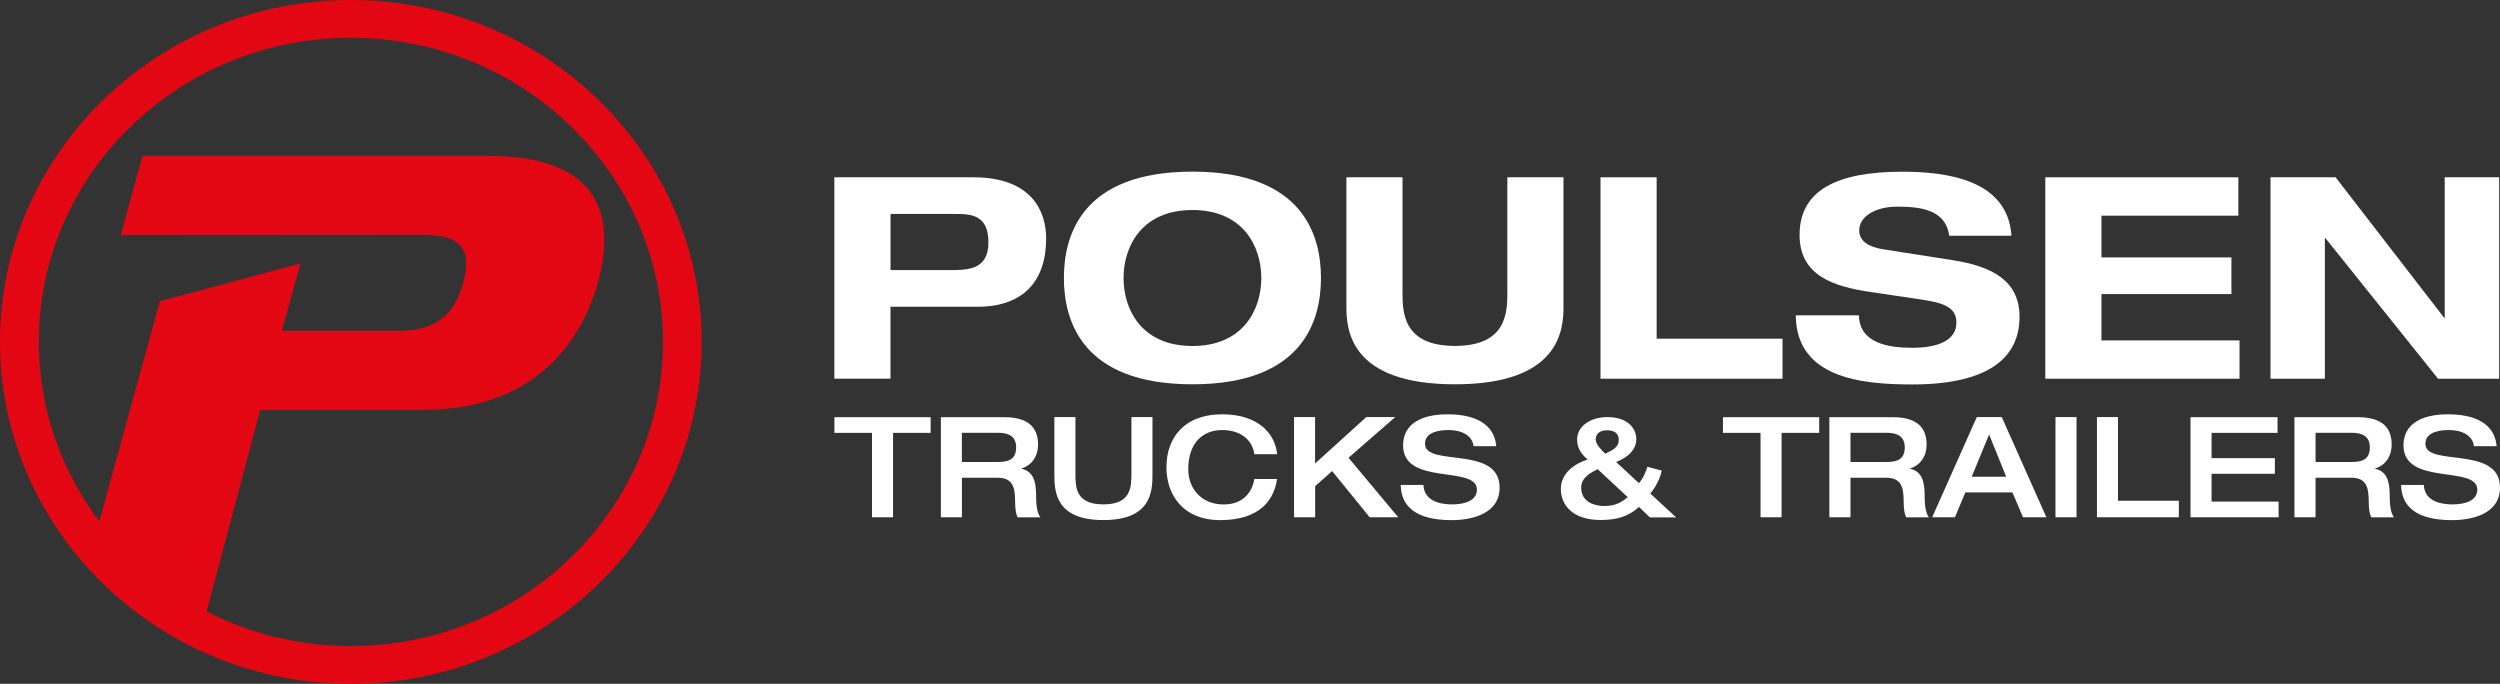
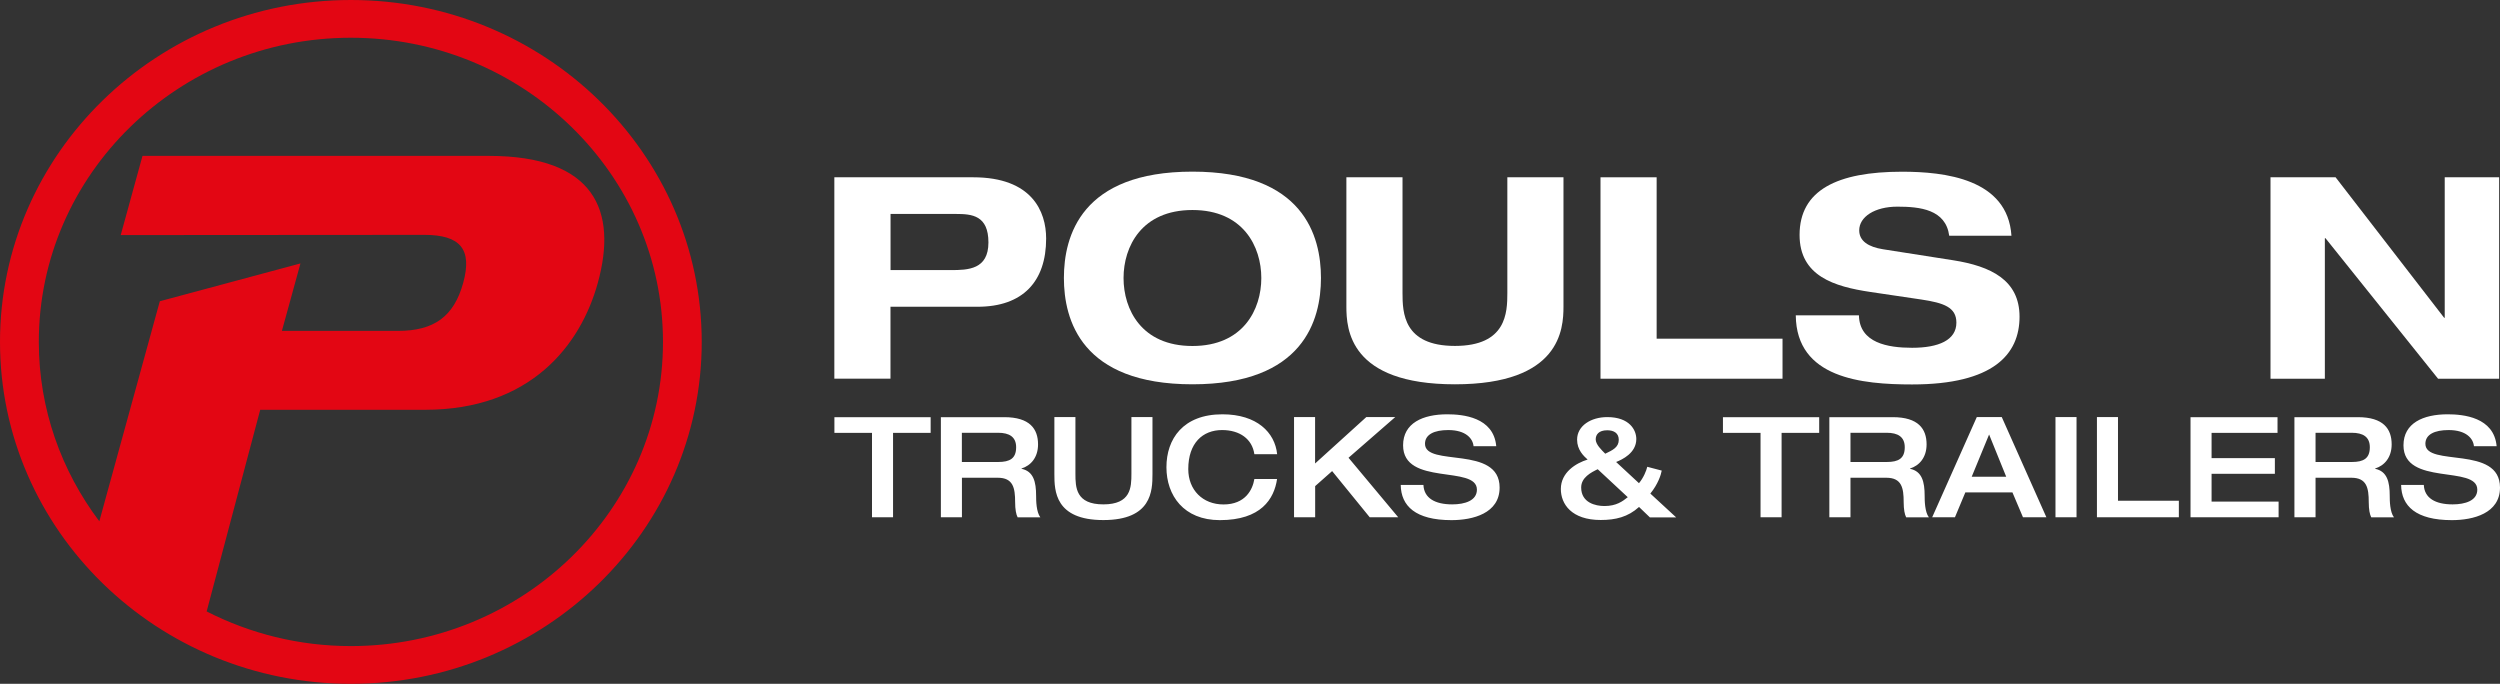
<svg xmlns="http://www.w3.org/2000/svg" id="Lag_2" viewBox="0 0 349.14 95.5">
  <rect x="0" y="0" width="349.14" height="95.5" fill="#333333" stroke="none" />
  <defs>
    <style>
      .cls-1 {
        fill: #fff;
      }

      .cls-2 {
        fill: #e30613;
      }
    </style>
  </defs>
  <g id="Lag_1-2" data-name="Lag_1">
    <path class="cls-2" d="M49,90.23c-7.26,0-14.11-1.76-20.14-4.84l7.48-28.16h23.01c14.67,0,21.72-8.94,24.14-17.73,2.77-10.05-.4-17.73-15.23-17.73H19.9l-3.04,11.06,42.4-.03c5.04,0,6.72,2.01,5.43,6.7-1.29,4.7-4.07,6.71-9.11,6.71h-16.21l2.59-9.42-19.64,5.28-8.45,30.73c-5.29-7.03-8.45-15.67-8.45-25.04C5.41,24.33,24.97,5.27,49,5.27s43.59,19.06,43.59,42.48-19.55,42.48-43.59,42.48M49,0C21.98,0,0,21.42,0,47.75s21.98,47.75,49,47.75,49-21.42,49-47.75S76.02,0,49,0" />
    <path class="cls-1" d="M272.22,32.92c-.49-3.67-4.08-4.06-7.24-4.06s-5.33,1.42-5.33,3.31c0,1.5,1.3,2.32,3.32,2.64l9.82,1.54c5.25.83,9.25,2.76,9.25,7.88,0,5.24-3.64,9.46-15,9.46-7.03,0-16.17-.87-16.25-9.65h8.82c.08,3.86,4.04,4.53,7.43,4.53,3.68,0,6.18-1.06,6.18-3.51,0-2.16-1.78-2.76-4.89-3.23l-7.15-1.06c-5.01-.75-9.86-2.21-9.86-7.96,0-6.26,5.26-8.83,14.31-8.83,5.94,0,14.76.98,15.28,8.94h-8.69Z" />
-     <polygon class="cls-1" points="285.64 24.76 312.6 24.76 312.6 30.12 293.48 30.12 293.48 35.95 311.63 35.95 311.63 41.07 293.48 41.07 293.48 47.54 312.76 47.54 312.76 52.89 285.64 52.89 285.64 24.76" />
    <polygon class="cls-1" points="341.42 24.76 349.02 24.76 349.02 52.89 340.49 52.89 324.77 33.27 324.68 33.27 324.68 52.89 317.09 52.89 317.09 24.76 326.18 24.76 341.34 44.38 341.42 44.38 341.42 24.76" />
    <path class="cls-1" d="M124.37,37.72h8.41c2.42,0,5.26-.08,5.26-3.86s-2.3-3.98-4.53-3.98h-9.14v7.84ZM116.52,24.76h19.4c8.2,0,10.18,4.77,10.18,8.55,0,5.98-3.23,9.53-9.58,9.53h-12.16v10.04h-7.84v-28.13Z" />
    <path class="cls-1" d="M166.53,48.32c7.11,0,9.62-5.12,9.62-9.49s-2.51-9.5-9.62-9.5-9.62,5.12-9.62,9.5,2.5,9.49,9.62,9.49M166.53,23.97c15.52,0,17.95,8.98,17.95,14.85s-2.43,14.85-17.95,14.85-17.95-8.99-17.95-14.85,2.42-14.85,17.95-14.85" />
    <path class="cls-1" d="M188.03,24.76h7.84v16.15c0,2.76.12,7.4,7.32,7.4s7.32-4.65,7.32-7.4v-16.15h7.84v18.04c0,3.15-.41,10.87-15.16,10.87s-15.16-7.72-15.16-10.87v-18.04Z" />
    <polygon class="cls-1" points="223.52 24.76 231.36 24.76 231.36 47.3 248.94 47.3 248.94 52.89 223.52 52.89 223.52 24.76" />
    <path class="cls-1" d="M335.66,62.19c0,5.74,10.31,2.72,10.31,6.19,0,1.53-1.67,2.06-3.45,2.06-2.41,0-3.94-.88-4.02-2.72h-3.17c.04,2.94,2.06,4.92,7.09,4.92,2.98,0,6.72-.94,6.72-4.55,0-5.97-10.42-2.82-10.42-6.11,0-1.31,1.29-1.92,3.25-1.92,2.45,0,3.43,1.18,3.53,2.25h3.17c-.37-4.06-4.68-4.45-6.84-4.45-3.41,0-6.17,1.22-6.17,4.33M323.38,64.52v-4.08h5.07c1.55,0,2.51.57,2.51,2.02,0,1.57-.88,2.06-2.51,2.06h-5.07ZM320.44,72.24h2.94v-5.52h5c2.15,0,2.43,1.41,2.43,3.41,0,1.02.14,1.72.35,2.12h3.17c-.57-.76-.59-2.33-.59-3,0-1.98-.37-3.43-2.04-3.78v-.04c1.31-.41,2.31-1.55,2.31-3.37,0-2.17-1.16-3.8-4.72-3.8h-8.86v13.99ZM305.92,72.24h12.3v-2.19h-9.36v-3.88h8.84v-2.19h-8.84v-3.53h9.21v-2.19h-12.15v13.99ZM292.85,72.24h11.44v-2.31h-8.5v-11.68h-2.94v13.99ZM287.06,72.24h2.94v-13.99h-2.94v13.99ZM269.85,72.24h3.17l1.45-3.47h6.58l1.47,3.47h3.27l-6.23-13.99h-3.49l-6.23,13.99ZM275.36,66.58l2.43-5.9,2.39,5.9h-4.82ZM258.43,64.52v-4.08h5.07c1.55,0,2.51.57,2.51,2.02,0,1.57-.88,2.06-2.51,2.06h-5.07ZM255.49,72.24h2.94v-5.52h5c2.16,0,2.43,1.41,2.43,3.41,0,1.02.14,1.72.35,2.12h3.17c-.57-.76-.59-2.33-.59-3,0-1.98-.37-3.43-2.04-3.78v-.04c1.31-.41,2.31-1.55,2.31-3.37,0-2.17-1.16-3.8-4.72-3.8h-8.86v13.99ZM245.87,72.24h2.94v-11.79h5.25v-2.19h-13.44v2.19h5.25v11.79ZM227.32,69.44c-.71.57-1.59,1.23-3.25,1.23-1.23,0-3.25-.45-3.25-2.59,0-1.39,1.37-2.1,2.31-2.55l4.19,3.9ZM224.18,63.36c-.53-.53-1.33-1.29-1.33-2,0-.65.41-1.27,1.61-1.27.92,0,1.61.39,1.61,1.33,0,1.04-.82,1.43-1.88,1.94M230.41,72.26h3.68l-3.61-3.33c1.08-1.33,1.49-2.63,1.59-3.21l-2.02-.53c-.12.53-.53,1.55-1.16,2.29l-3.19-2.96c.84-.33,2.82-1.25,2.82-3.21,0-1.25-.94-3.06-4.06-3.06-2.27,0-4.21,1.21-4.21,3.15,0,1.43.92,2.29,1.47,2.78-1.61.49-3.74,1.78-3.74,4.11,0,2.1,1.49,4.33,5.57,4.33,2.06,0,3.8-.41,5.35-1.82l1.51,1.45ZM195.95,62.19c0,5.74,10.31,2.72,10.31,6.19,0,1.53-1.67,2.06-3.45,2.06-2.41,0-3.94-.88-4.02-2.72h-3.17c.04,2.94,2.06,4.92,7.09,4.92,2.98,0,6.72-.94,6.72-4.55,0-5.97-10.42-2.82-10.42-6.11,0-1.31,1.29-1.92,3.25-1.92,2.45,0,3.43,1.18,3.53,2.25h3.17c-.37-4.06-4.68-4.45-6.84-4.45-3.41,0-6.17,1.22-6.17,4.33M180.73,72.24h2.94v-4.35l2.37-2.1,5.25,6.45h3.98l-6.94-8.31,6.52-5.68h-4.04l-7.15,6.48v-6.48h-2.94v13.99ZM178.36,63.42c-.31-3.02-2.82-5.56-7.64-5.56-5.51,0-7.82,3.45-7.82,7.39s2.41,7.39,7.46,7.39c5.76,0,7.58-2.96,7.99-5.74h-3.17c-.24,1.47-1.25,3.55-4.31,3.55-2.9,0-4.92-2.02-4.92-4.94,0-3.64,2.02-5.45,4.72-5.45,2.47,0,4.21,1.25,4.51,3.37h3.17ZM147.25,66.22c0,2.31.08,6.41,6.84,6.41s6.86-4.09,6.86-6.41v-7.97h-2.94v7.9c0,1.94-.08,4.29-3.92,4.29s-3.9-2.35-3.9-4.29v-7.9h-2.94v7.97ZM134.33,64.52v-4.08h5.07c1.55,0,2.51.57,2.51,2.02,0,1.57-.88,2.06-2.51,2.06h-5.07ZM131.4,72.24h2.94v-5.52h5c2.15,0,2.43,1.41,2.43,3.41,0,1.02.14,1.72.35,2.12h3.17c-.57-.76-.59-2.33-.59-3,0-1.98-.37-3.43-2.04-3.78v-.04c1.31-.41,2.31-1.55,2.31-3.37,0-2.17-1.16-3.8-4.72-3.8h-8.85v13.99ZM121.78,72.24h2.94v-11.79h5.25v-2.19h-13.44v2.19h5.25v11.79Z" />
  </g>
</svg>